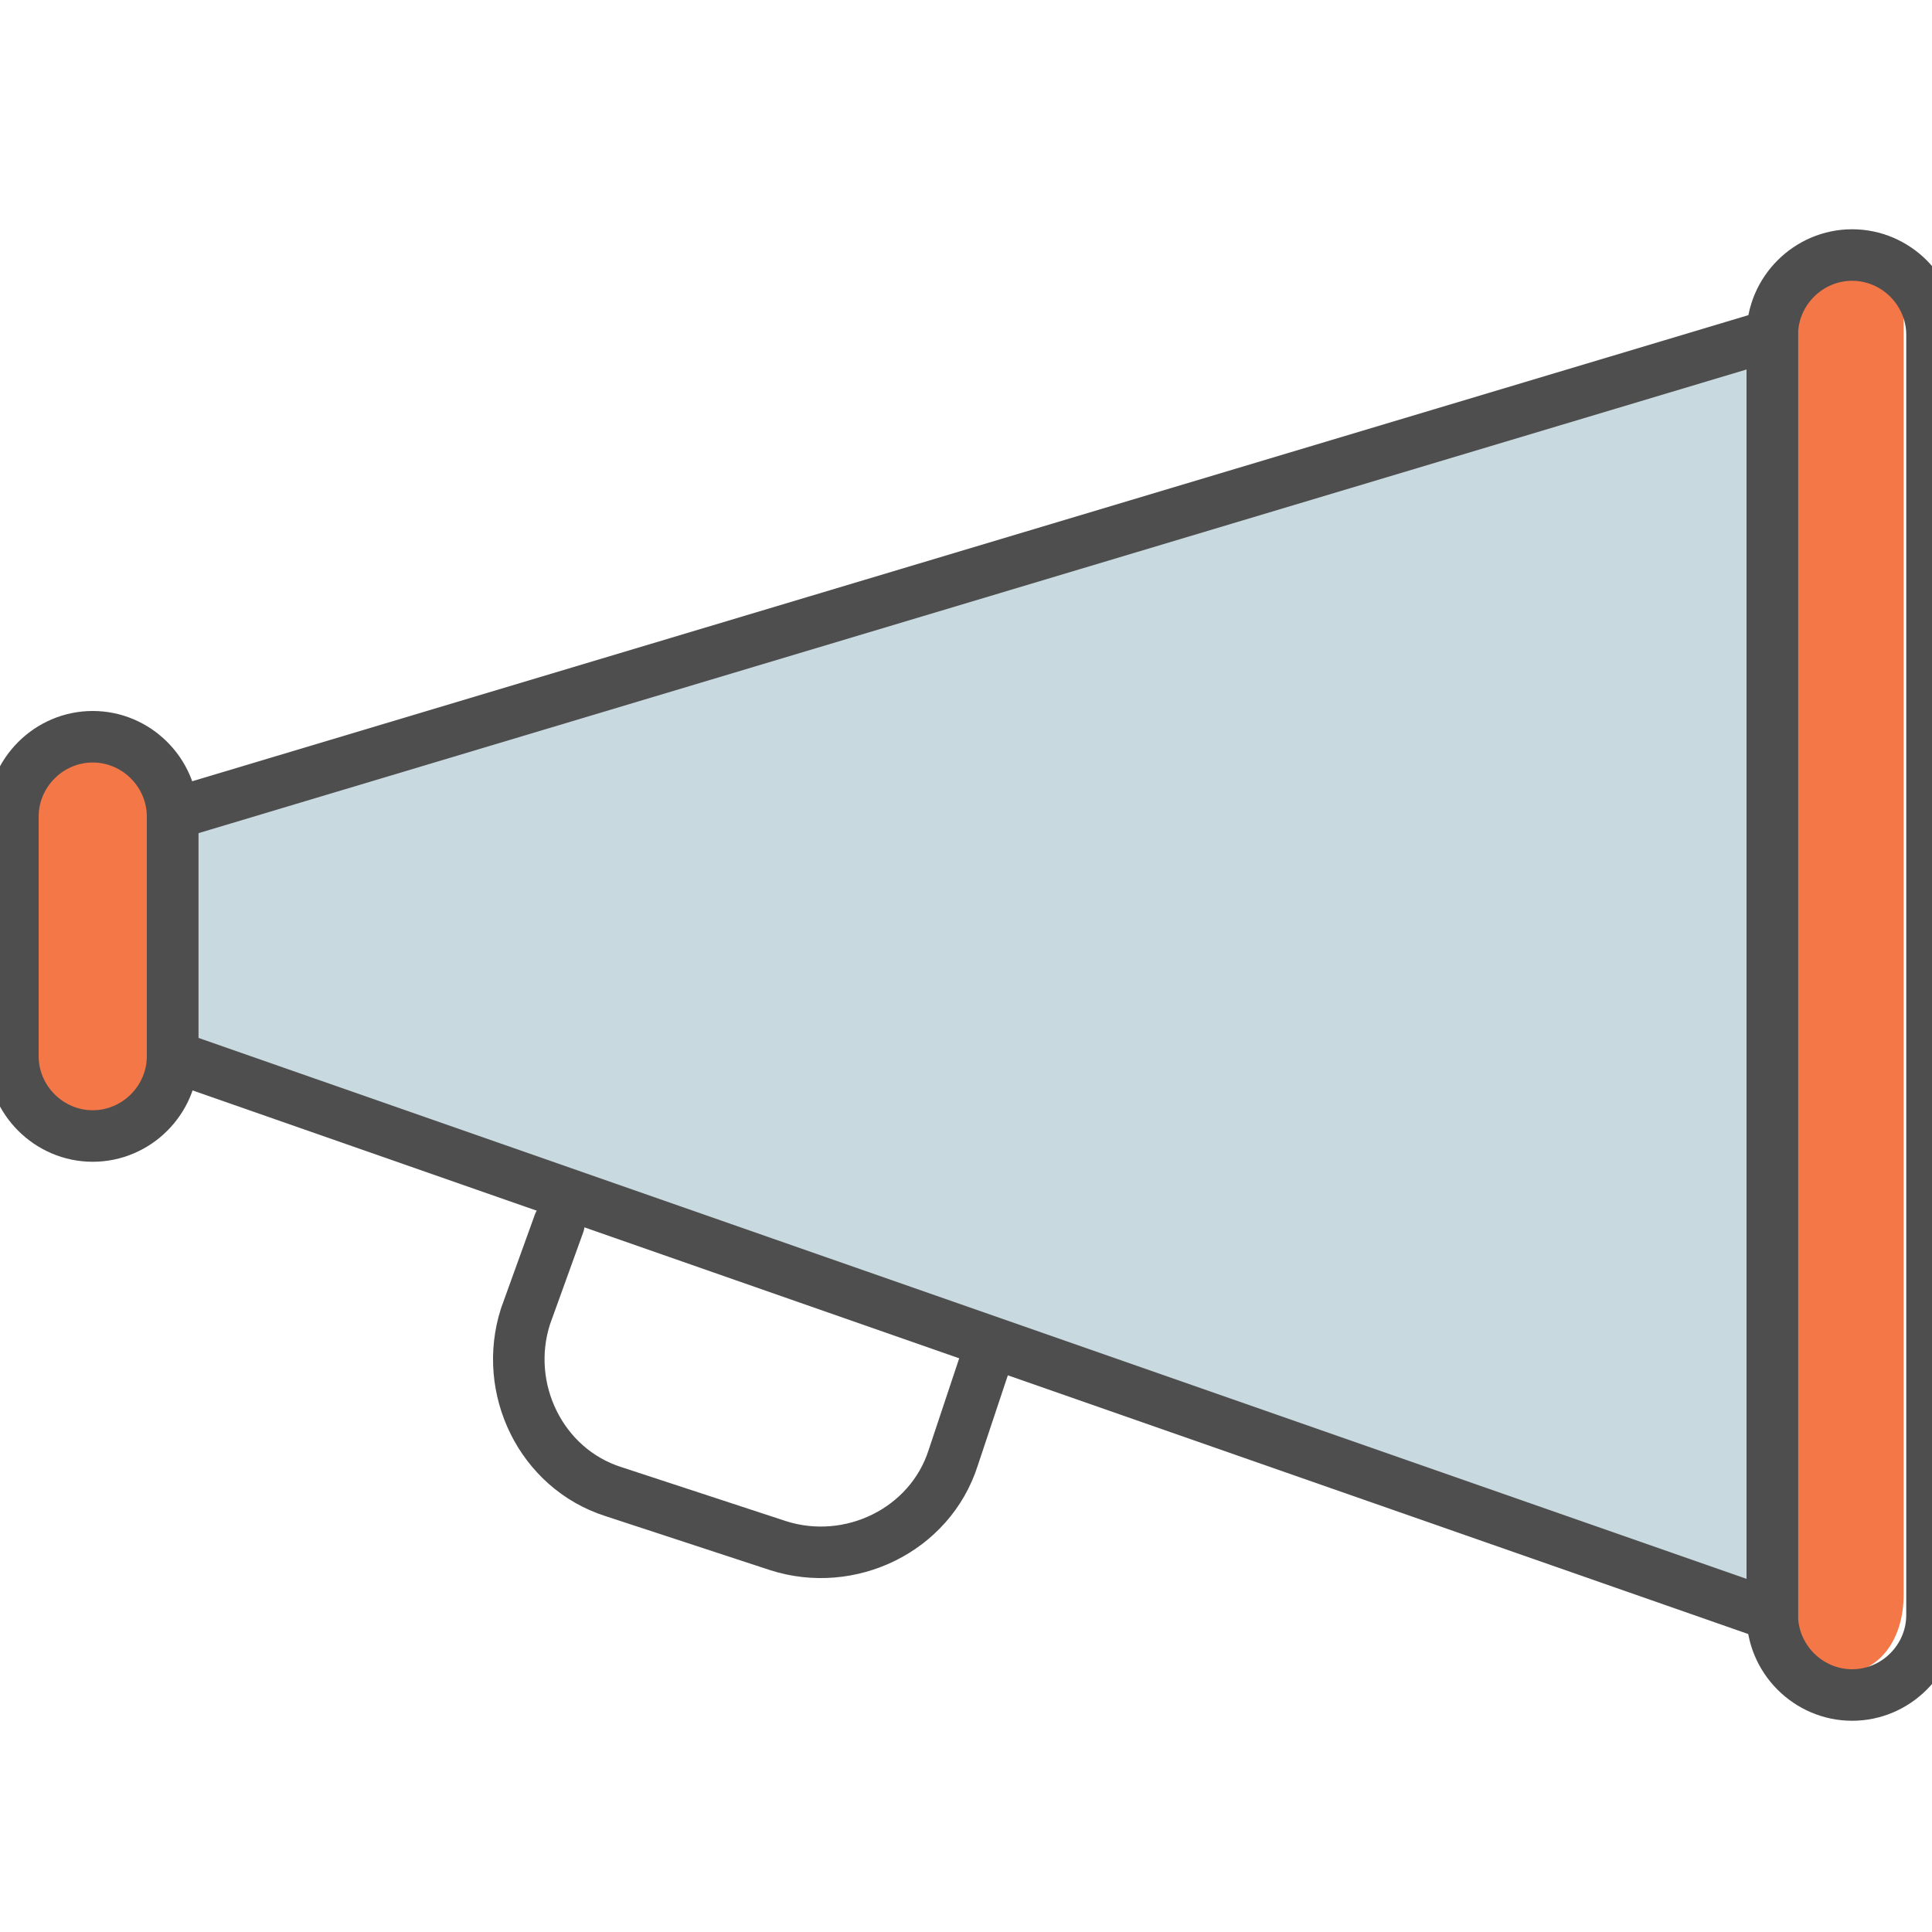
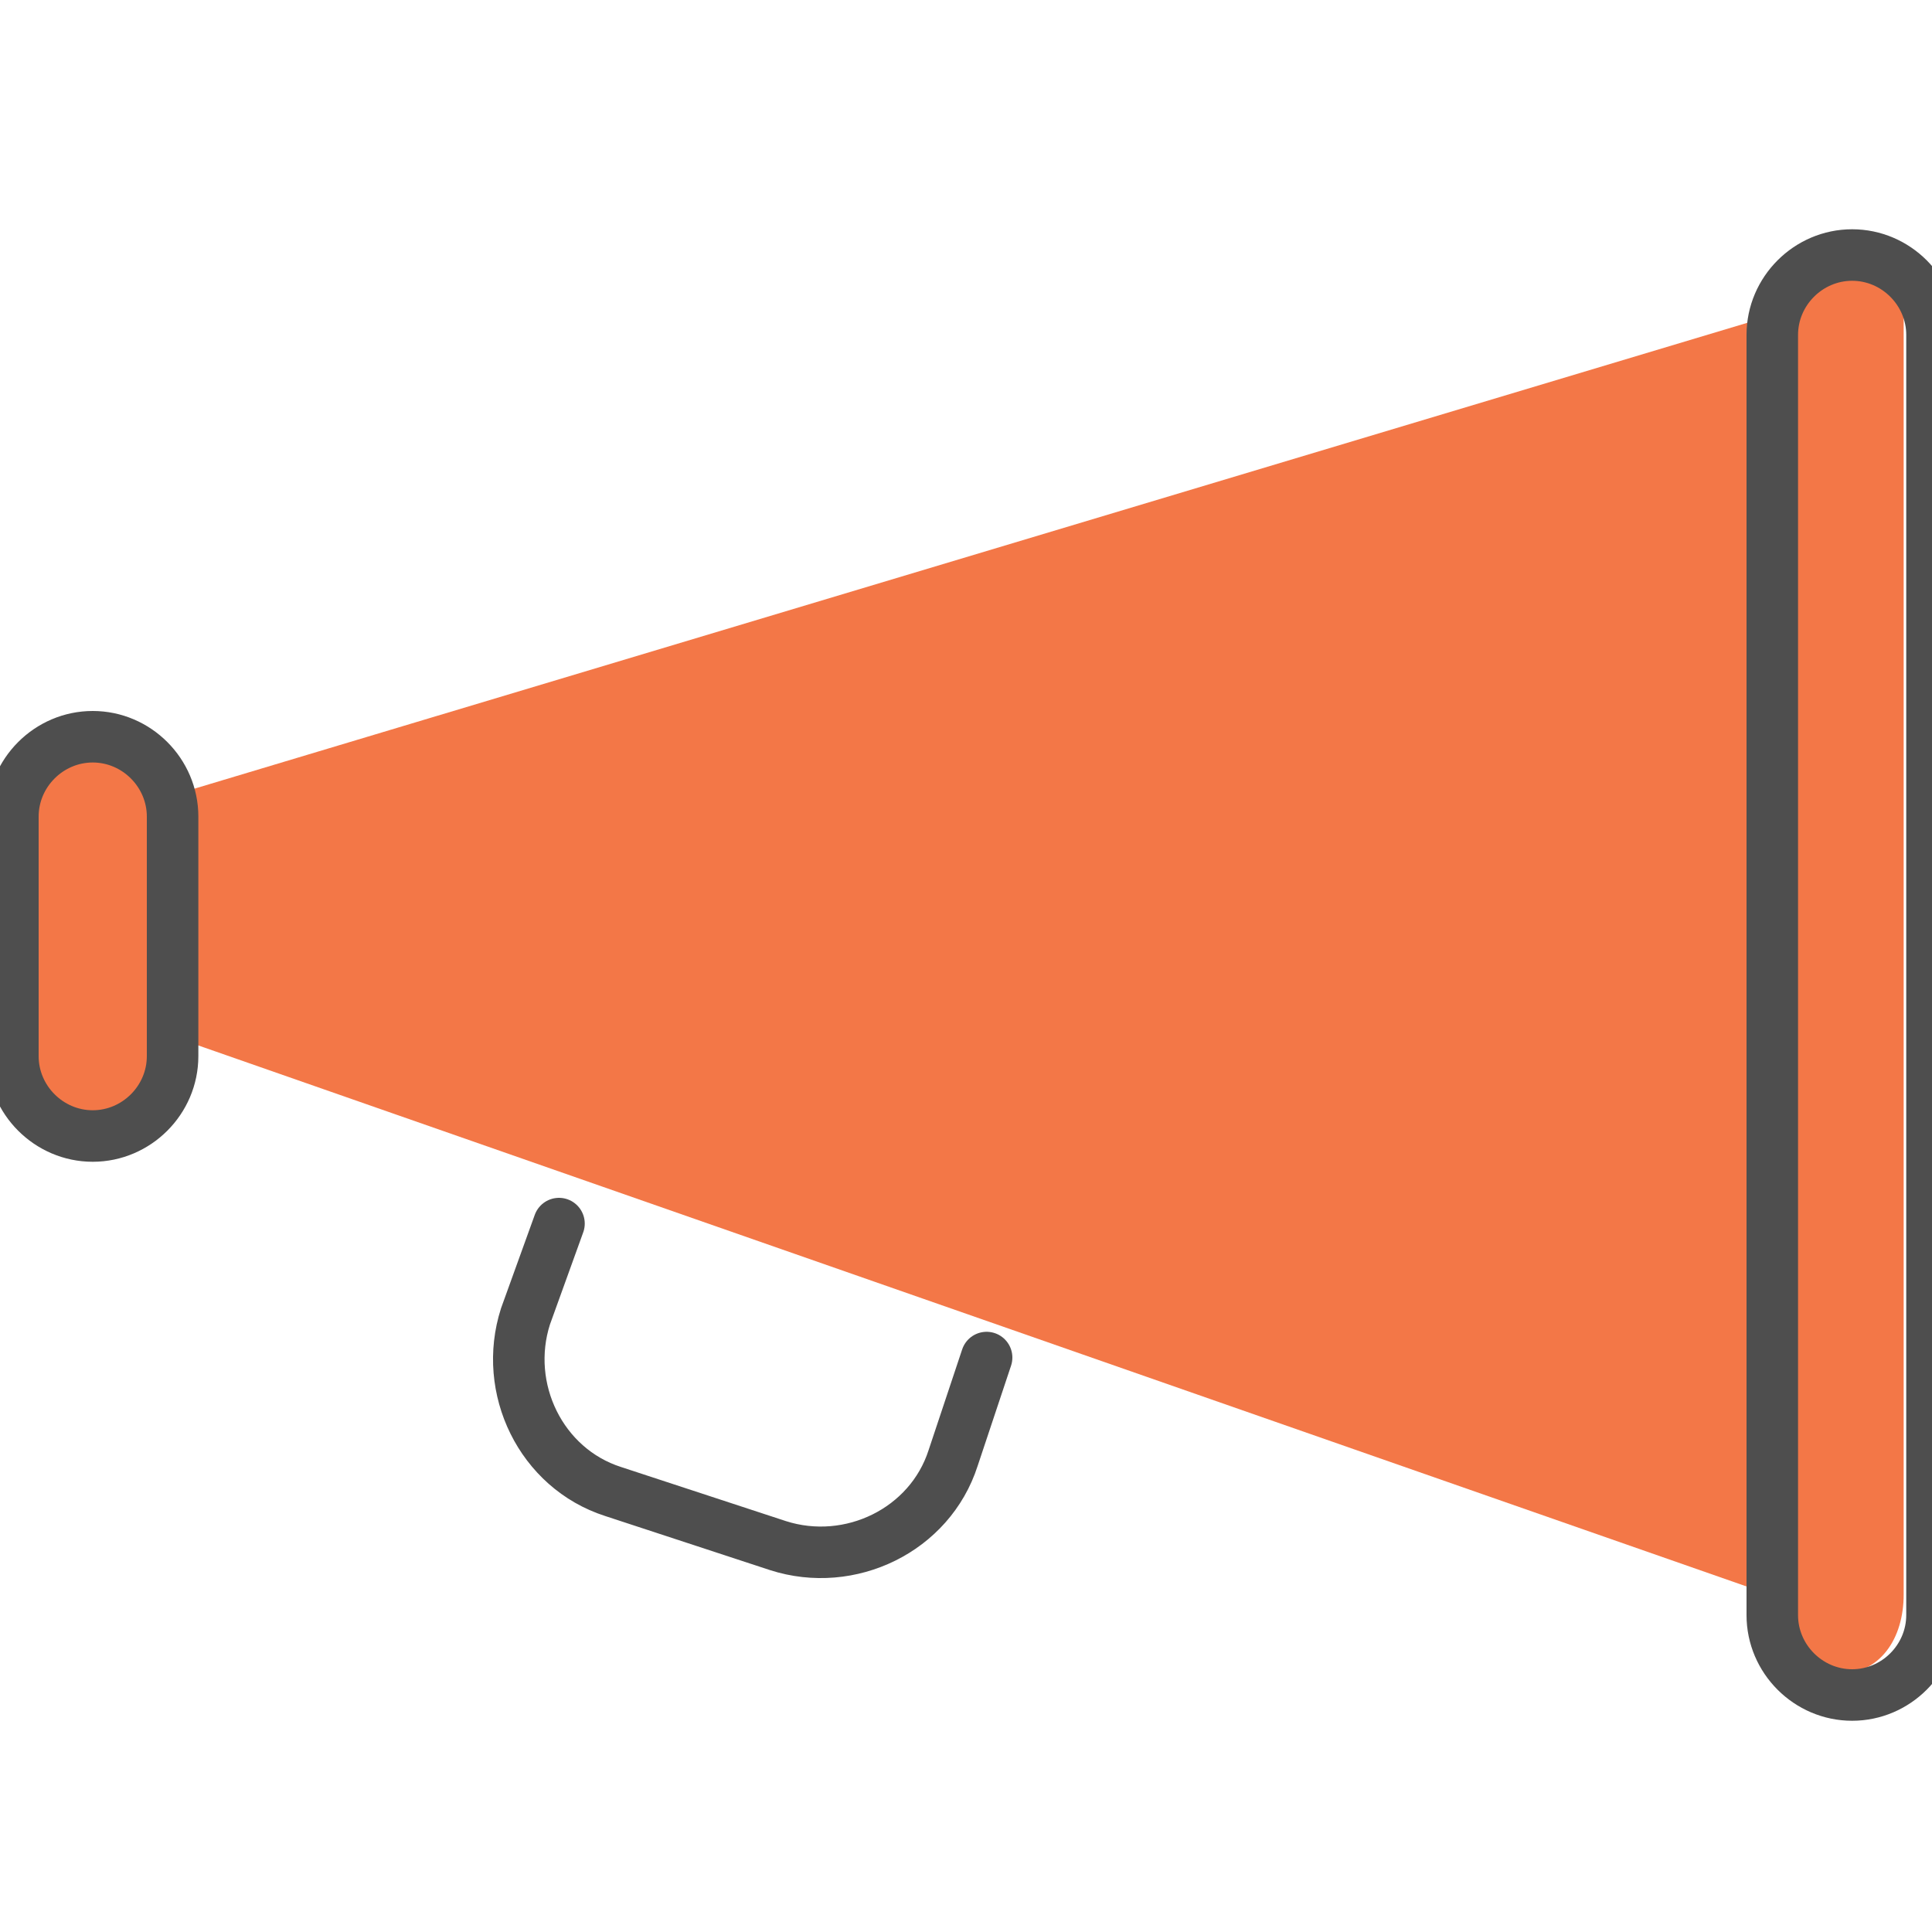
<svg xmlns="http://www.w3.org/2000/svg" version="1.1" id="Vrstva_1" x="0px" y="0px" width="75px" height="75px" viewBox="0 0 75 75" style="enable-background:new 0 0 75 75;" xml:space="preserve">
  <g>
    <g>
      <path style="fill:#F37747;" d="M71.4,9.2c-1.7,0-2.8,1.4-2.8,3.1L6.6,30.9c0-1.7-1.6-3.1-3.3-3.1S0,29.2,0,30.9v9.3    c0,1.7,1.7,3.1,3.4,3.1s3.2-1.4,3.2-3.1l62.1,21.7c0,1.7,0.9,3.1,2.6,3.1c1.7,0,2.6-1.4,2.6-3.1V12.3C74,10.6,73.1,9.2,71.4,9.2z" />
    </g>
-     <path style="fill:#C8D9DF;stroke:#4E4E4E;stroke-width:2;stroke-linecap:round;stroke-linejoin:round;stroke-miterlimit:10;" d="   M6.7,31.6V41l62.1,21.7V13L6.7,31.6z" />
    <path style="fill:none;stroke:#4E4E4E;stroke-width:2;stroke-linecap:round;stroke-linejoin:round;stroke-miterlimit:10;" d="   M38.3,52.7L37,56.6c-0.9,2.8-4,4.3-6.8,3.4l-6.4-2.1c-2.8-0.9-4.3-4-3.4-6.8l1.3-3.6" />
    <path style="fill:none;stroke:#4E4E4E;stroke-width:2;stroke-linecap:round;stroke-linejoin:round;stroke-miterlimit:10;" d="   M68.8,62.7c0,1.7,1.4,3.1,3.1,3.1c1.7,0,3.1-1.4,3.1-3.1V13c0-1.7-1.4-3.1-3.1-3.1c-1.7,0-3.1,1.4-3.1,3.1V62.7z" />
    <path style="fill:none;stroke:#4E4E4E;stroke-width:2;stroke-linecap:round;stroke-linejoin:round;stroke-miterlimit:10;" d="   M0.5,41c0,1.7,1.4,3.1,3.1,3.1s3.1-1.4,3.1-3.1v-9.3c0-1.7-1.4-3.1-3.1-3.1s-3.1,1.4-3.1,3.1V41z" />
  </g>
</svg>